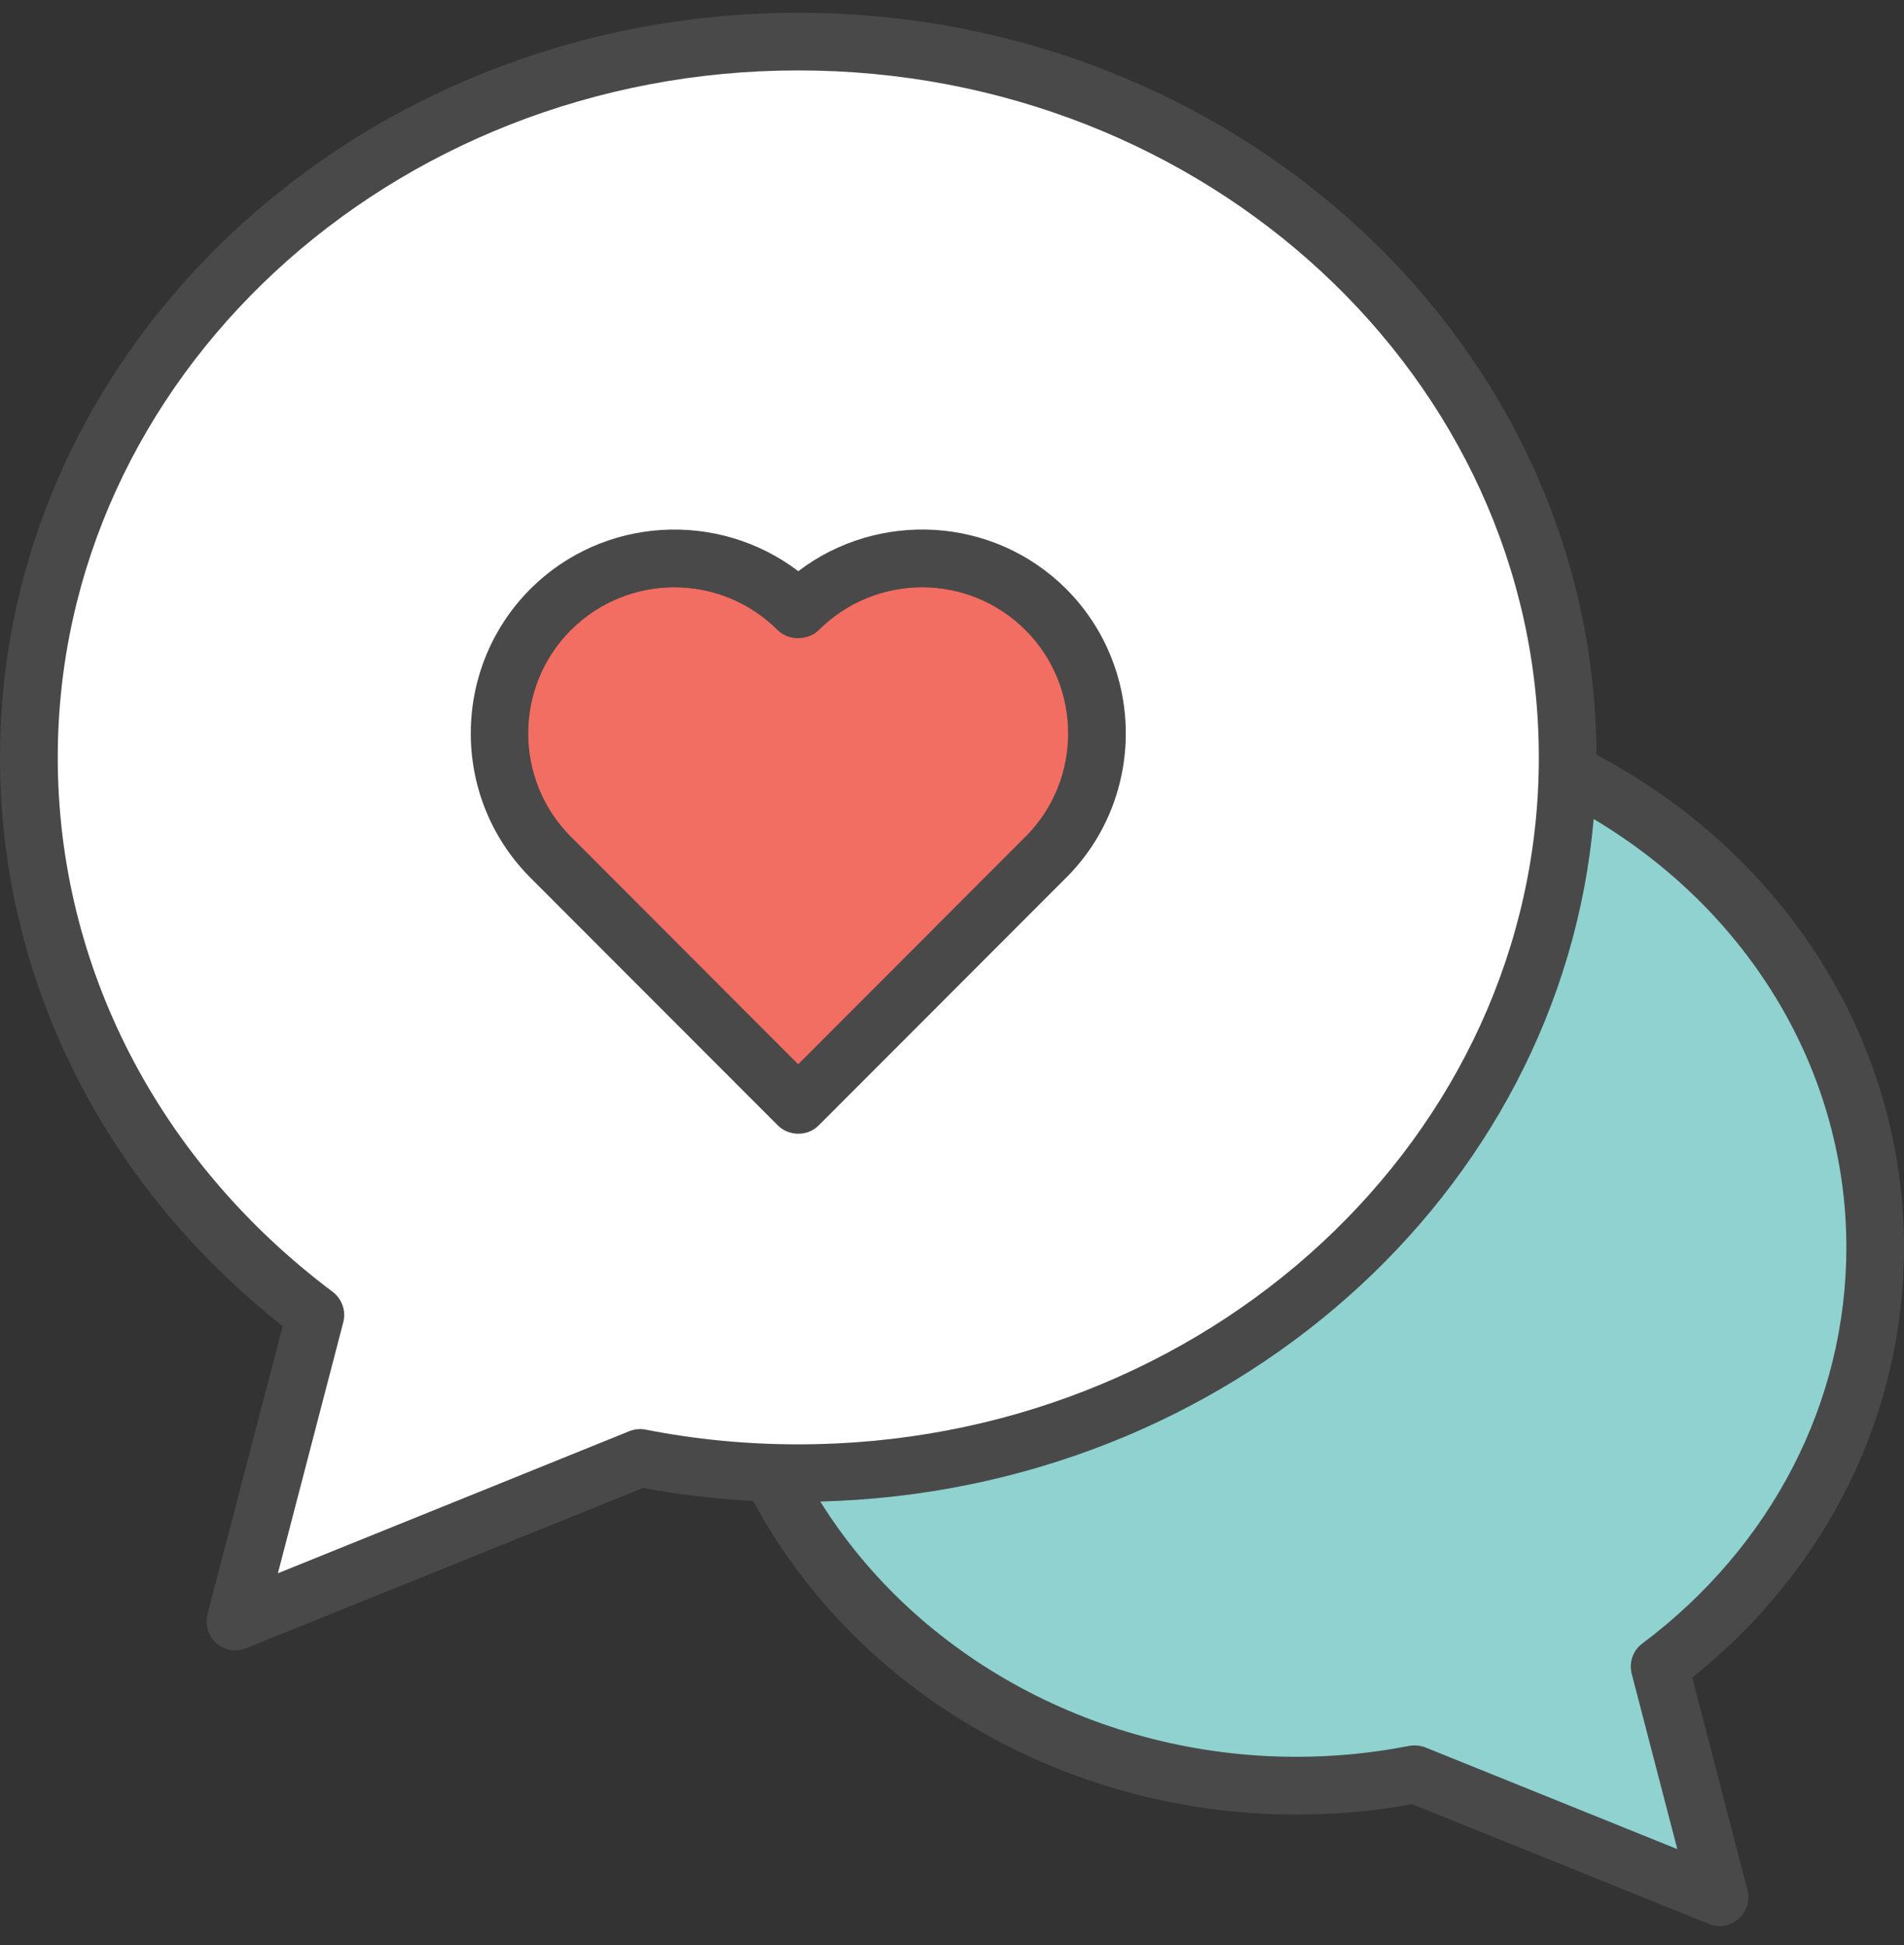
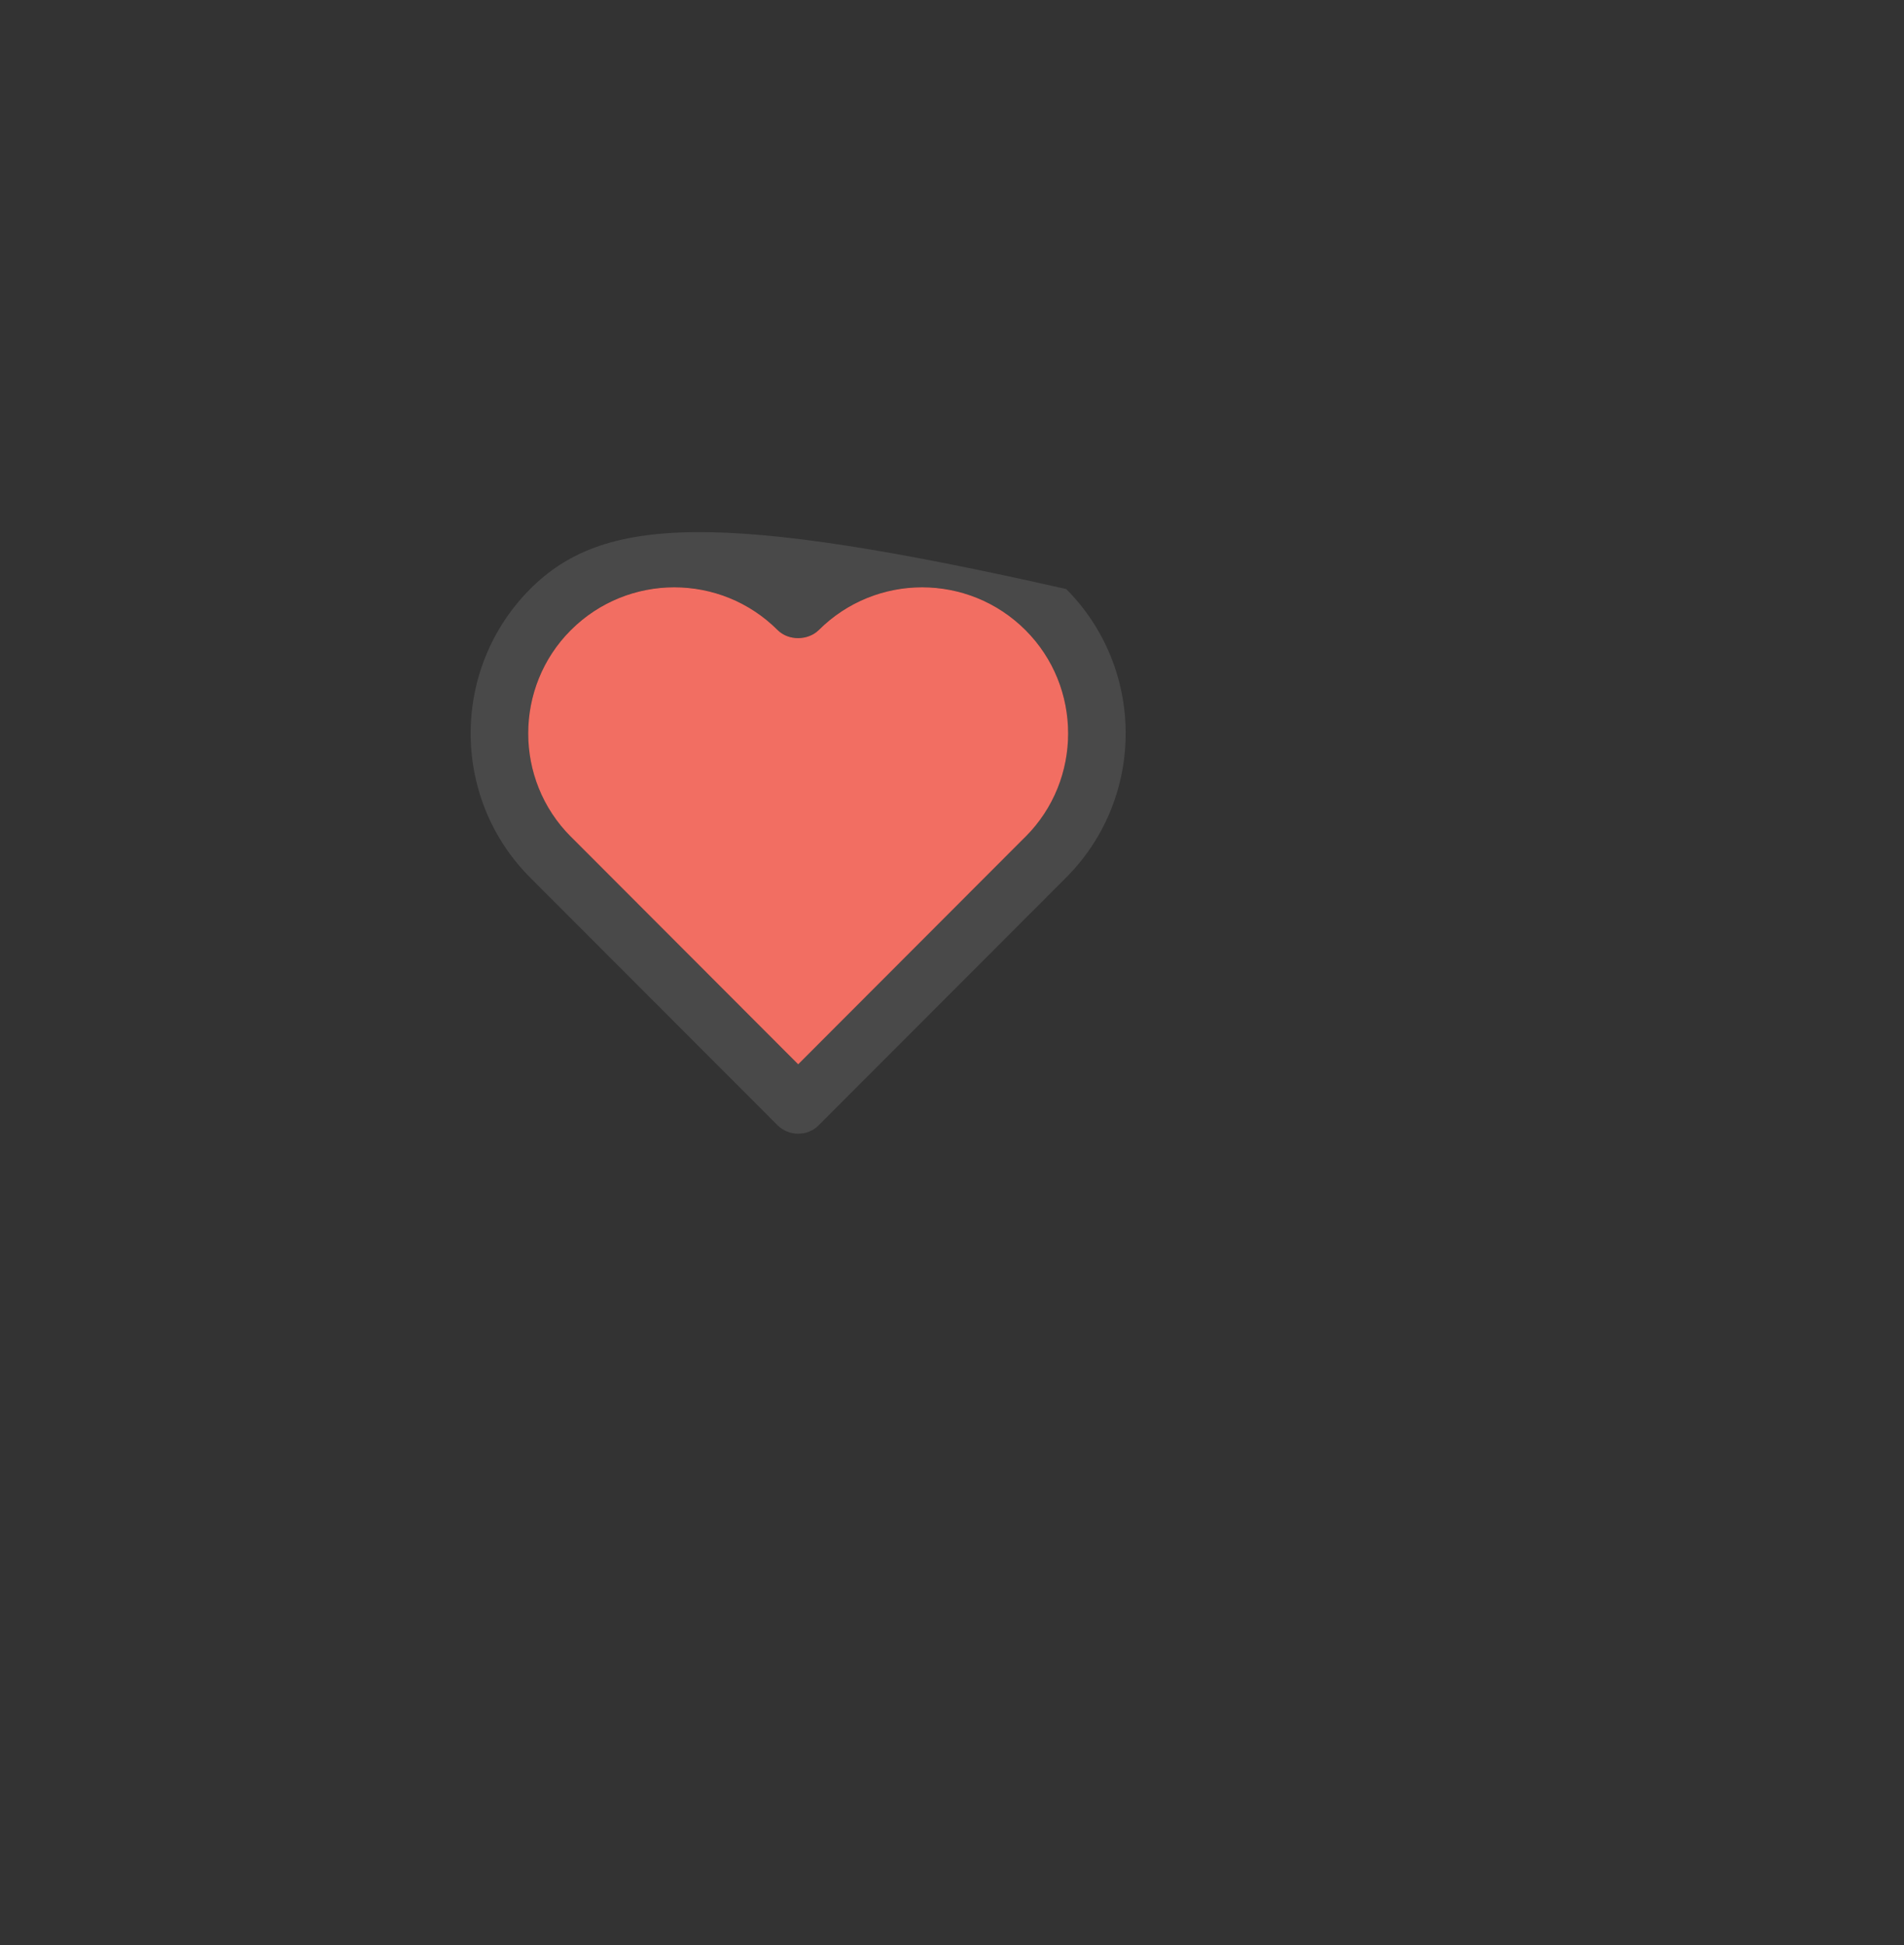
<svg xmlns="http://www.w3.org/2000/svg" width="46" height="47" viewBox="0 0 46 47" fill="none">
  <rect x="0" y="0" width="46" height="47" fill="#333333" stroke="none" />
-   <path d="M25.759 14.232C23.995 12.469 21.215 12.33 19.283 13.8C17.352 12.33 14.571 12.468 12.808 14.232C10.906 16.143 10.892 19.237 12.766 21.16C12.781 21.175 12.794 21.188 12.808 21.203L18.788 27.19C18.921 27.322 19.102 27.392 19.283 27.392C19.472 27.392 19.646 27.321 19.777 27.19L25.757 21.203C25.771 21.188 25.785 21.175 25.799 21.16C27.675 19.237 27.661 16.143 25.759 14.232ZM24.776 20.212C24.762 20.227 24.748 20.24 24.734 20.255L19.283 25.712L13.833 20.255L13.791 20.212C12.418 18.839 12.418 16.596 13.791 15.222C15.171 13.842 17.408 13.842 18.788 15.222C19.046 15.48 19.513 15.48 19.778 15.222C21.158 13.842 23.395 13.842 24.775 15.222C26.149 16.596 26.149 18.839 24.776 20.212Z" fill="#494949" />
-   <path d="M40.885 40.531C44.138 37.932 46 34.167 46 30.139C46 25.19 43.163 20.674 38.57 18.234C38.528 8.345 29.893 0.309 19.285 0.309C8.649 0.309 0 8.379 0 18.305C0 23.629 2.481 28.613 6.83 32.041L5.011 39.005C4.949 39.255 5.032 39.528 5.227 39.702C5.36 39.812 5.52 39.876 5.687 39.876C5.779 39.876 5.861 39.855 5.953 39.82L15.536 35.952C16.414 36.112 17.3 36.217 18.198 36.266C20.672 40.88 25.767 43.842 31.315 43.842C32.256 43.842 33.176 43.765 34.117 43.59L41.282 46.483C41.365 46.518 41.456 46.539 41.539 46.539C41.706 46.539 41.874 46.476 41.999 46.364C42.201 46.19 42.285 45.918 42.216 45.66L40.885 40.531ZM15.605 34.544C15.466 34.516 15.333 34.53 15.207 34.579L6.712 38.014L8.294 31.944C8.364 31.672 8.258 31.38 8.036 31.213C3.813 28.042 1.394 23.336 1.394 18.305C1.394 9.154 9.416 1.702 19.285 1.702C29.155 1.702 37.177 9.153 37.177 18.305C37.177 27.455 29.155 34.899 19.285 34.899C18.044 34.899 16.804 34.781 15.605 34.544ZM34.444 42.224C34.326 42.176 34.187 42.161 34.054 42.181C33.134 42.363 32.234 42.447 31.314 42.447C26.554 42.447 22.17 40.056 19.814 36.278C29.669 36.027 37.706 28.856 38.501 19.788C42.291 22.047 44.606 25.921 44.606 30.138C44.606 33.873 42.807 37.359 39.679 39.708C39.449 39.874 39.351 40.168 39.421 40.439L40.522 44.677L34.444 42.224Z" fill="#494949" />
-   <path d="M39.422 40.44L40.524 44.678L34.446 42.224C34.328 42.176 34.188 42.161 34.056 42.181C33.136 42.363 32.236 42.447 31.316 42.447C26.556 42.447 22.172 40.056 19.816 36.278C29.671 36.027 37.708 28.856 38.502 19.788C42.293 22.047 44.608 25.921 44.608 30.138C44.608 33.873 42.809 37.359 39.681 39.708C39.45 39.876 39.353 40.168 39.422 40.44Z" fill="#8FD2CF" />
-   <path d="M19.286 1.701C9.417 1.701 1.395 9.152 1.395 18.304C1.395 23.335 3.813 28.041 8.036 31.212C8.259 31.378 8.364 31.671 8.294 31.943L6.713 38.013L15.208 34.578C15.334 34.529 15.466 34.515 15.606 34.543C16.805 34.78 18.046 34.898 19.286 34.898C29.155 34.898 37.178 27.455 37.178 18.304C37.178 9.152 29.155 1.701 19.286 1.701ZM25.803 21.161C25.788 21.175 25.774 21.189 25.76 21.203L19.78 27.19C19.648 27.323 19.474 27.392 19.286 27.392C19.105 27.392 18.923 27.322 18.791 27.19L12.811 21.203C12.797 21.189 12.784 21.175 12.77 21.161C10.895 19.237 10.909 16.144 12.811 14.233C14.574 12.47 17.355 12.331 19.286 13.801C21.218 12.33 23.998 12.469 25.762 14.233C27.663 16.143 27.677 19.237 25.803 21.161Z" fill="white" />
+   <path d="M25.759 14.232C17.352 12.33 14.571 12.468 12.808 14.232C10.906 16.143 10.892 19.237 12.766 21.16C12.781 21.175 12.794 21.188 12.808 21.203L18.788 27.19C18.921 27.322 19.102 27.392 19.283 27.392C19.472 27.392 19.646 27.321 19.777 27.19L25.757 21.203C25.771 21.188 25.785 21.175 25.799 21.16C27.675 19.237 27.661 16.143 25.759 14.232ZM24.776 20.212C24.762 20.227 24.748 20.24 24.734 20.255L19.283 25.712L13.833 20.255L13.791 20.212C12.418 18.839 12.418 16.596 13.791 15.222C15.171 13.842 17.408 13.842 18.788 15.222C19.046 15.48 19.513 15.48 19.778 15.222C21.158 13.842 23.395 13.842 24.775 15.222C26.149 16.596 26.149 18.839 24.776 20.212Z" fill="#494949" />
  <path d="M24.777 20.215C24.762 20.229 24.749 20.243 24.734 20.257L19.284 25.715L13.834 20.257L13.791 20.215C12.418 18.842 12.418 16.598 13.791 15.225C15.172 13.845 17.409 13.845 18.789 15.225C19.047 15.482 19.514 15.482 19.779 15.225C21.159 13.845 23.396 13.845 24.776 15.225C26.149 16.598 26.149 18.842 24.777 20.215Z" fill="#F26E62" />
</svg>